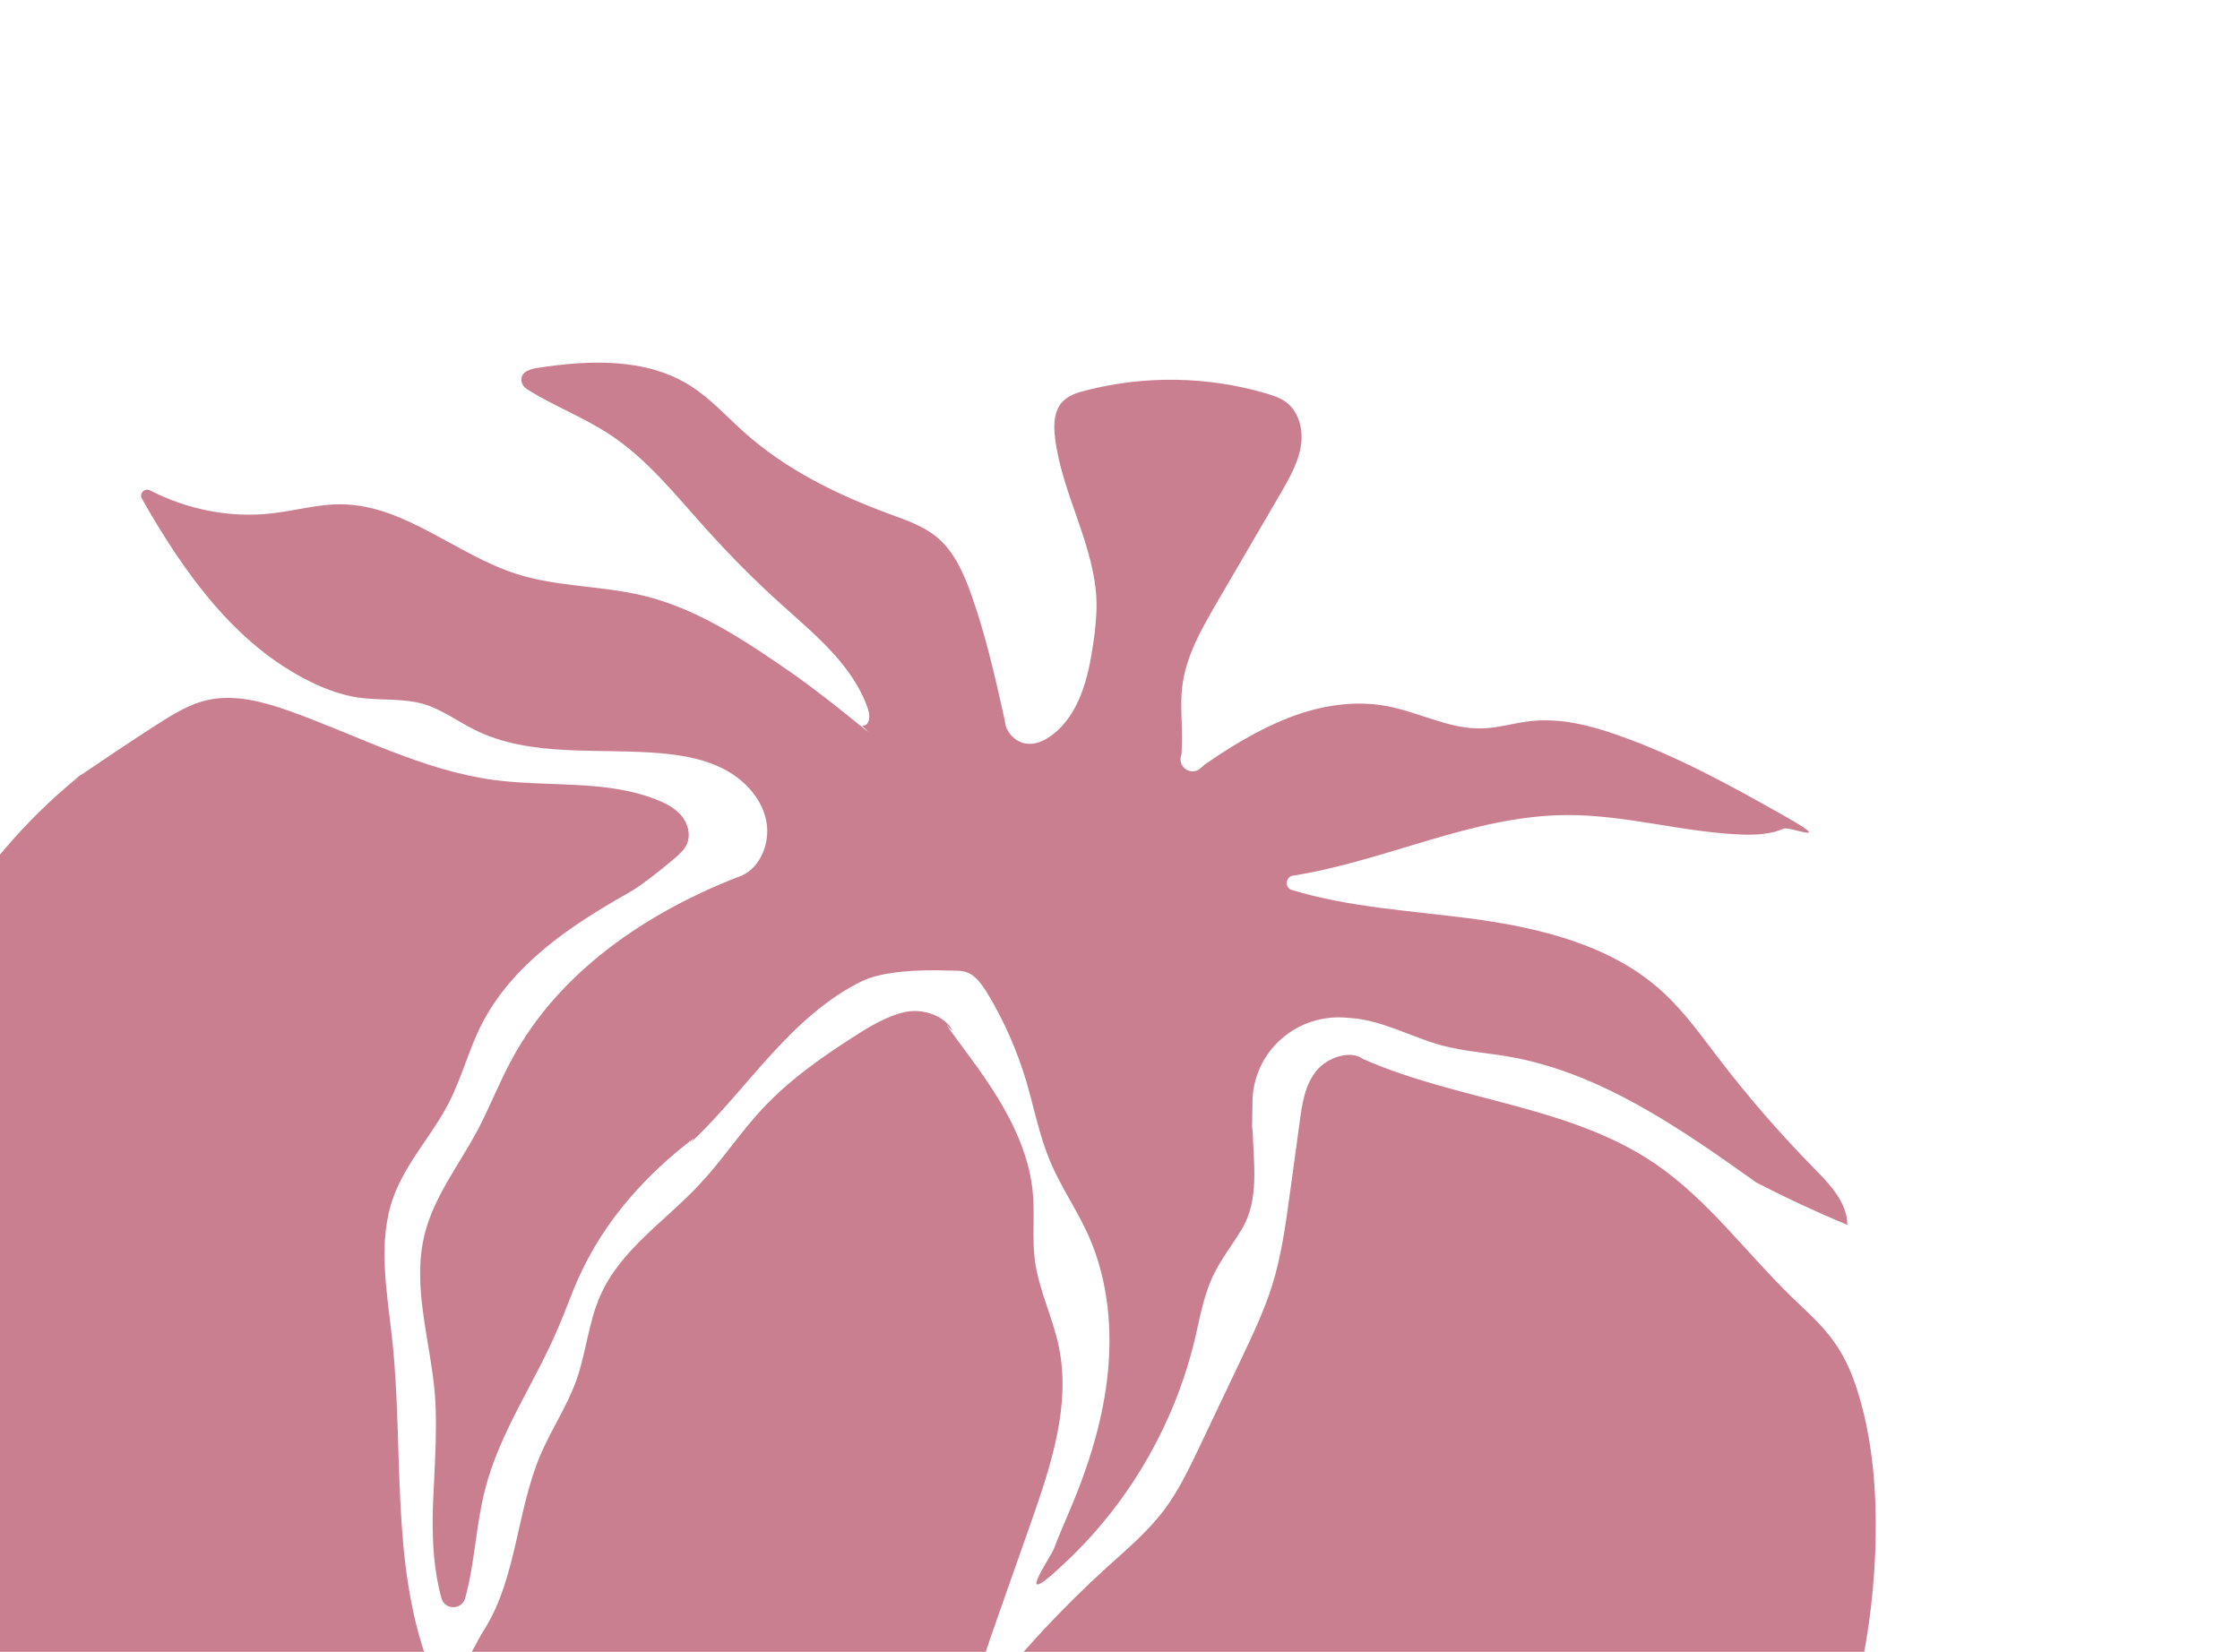
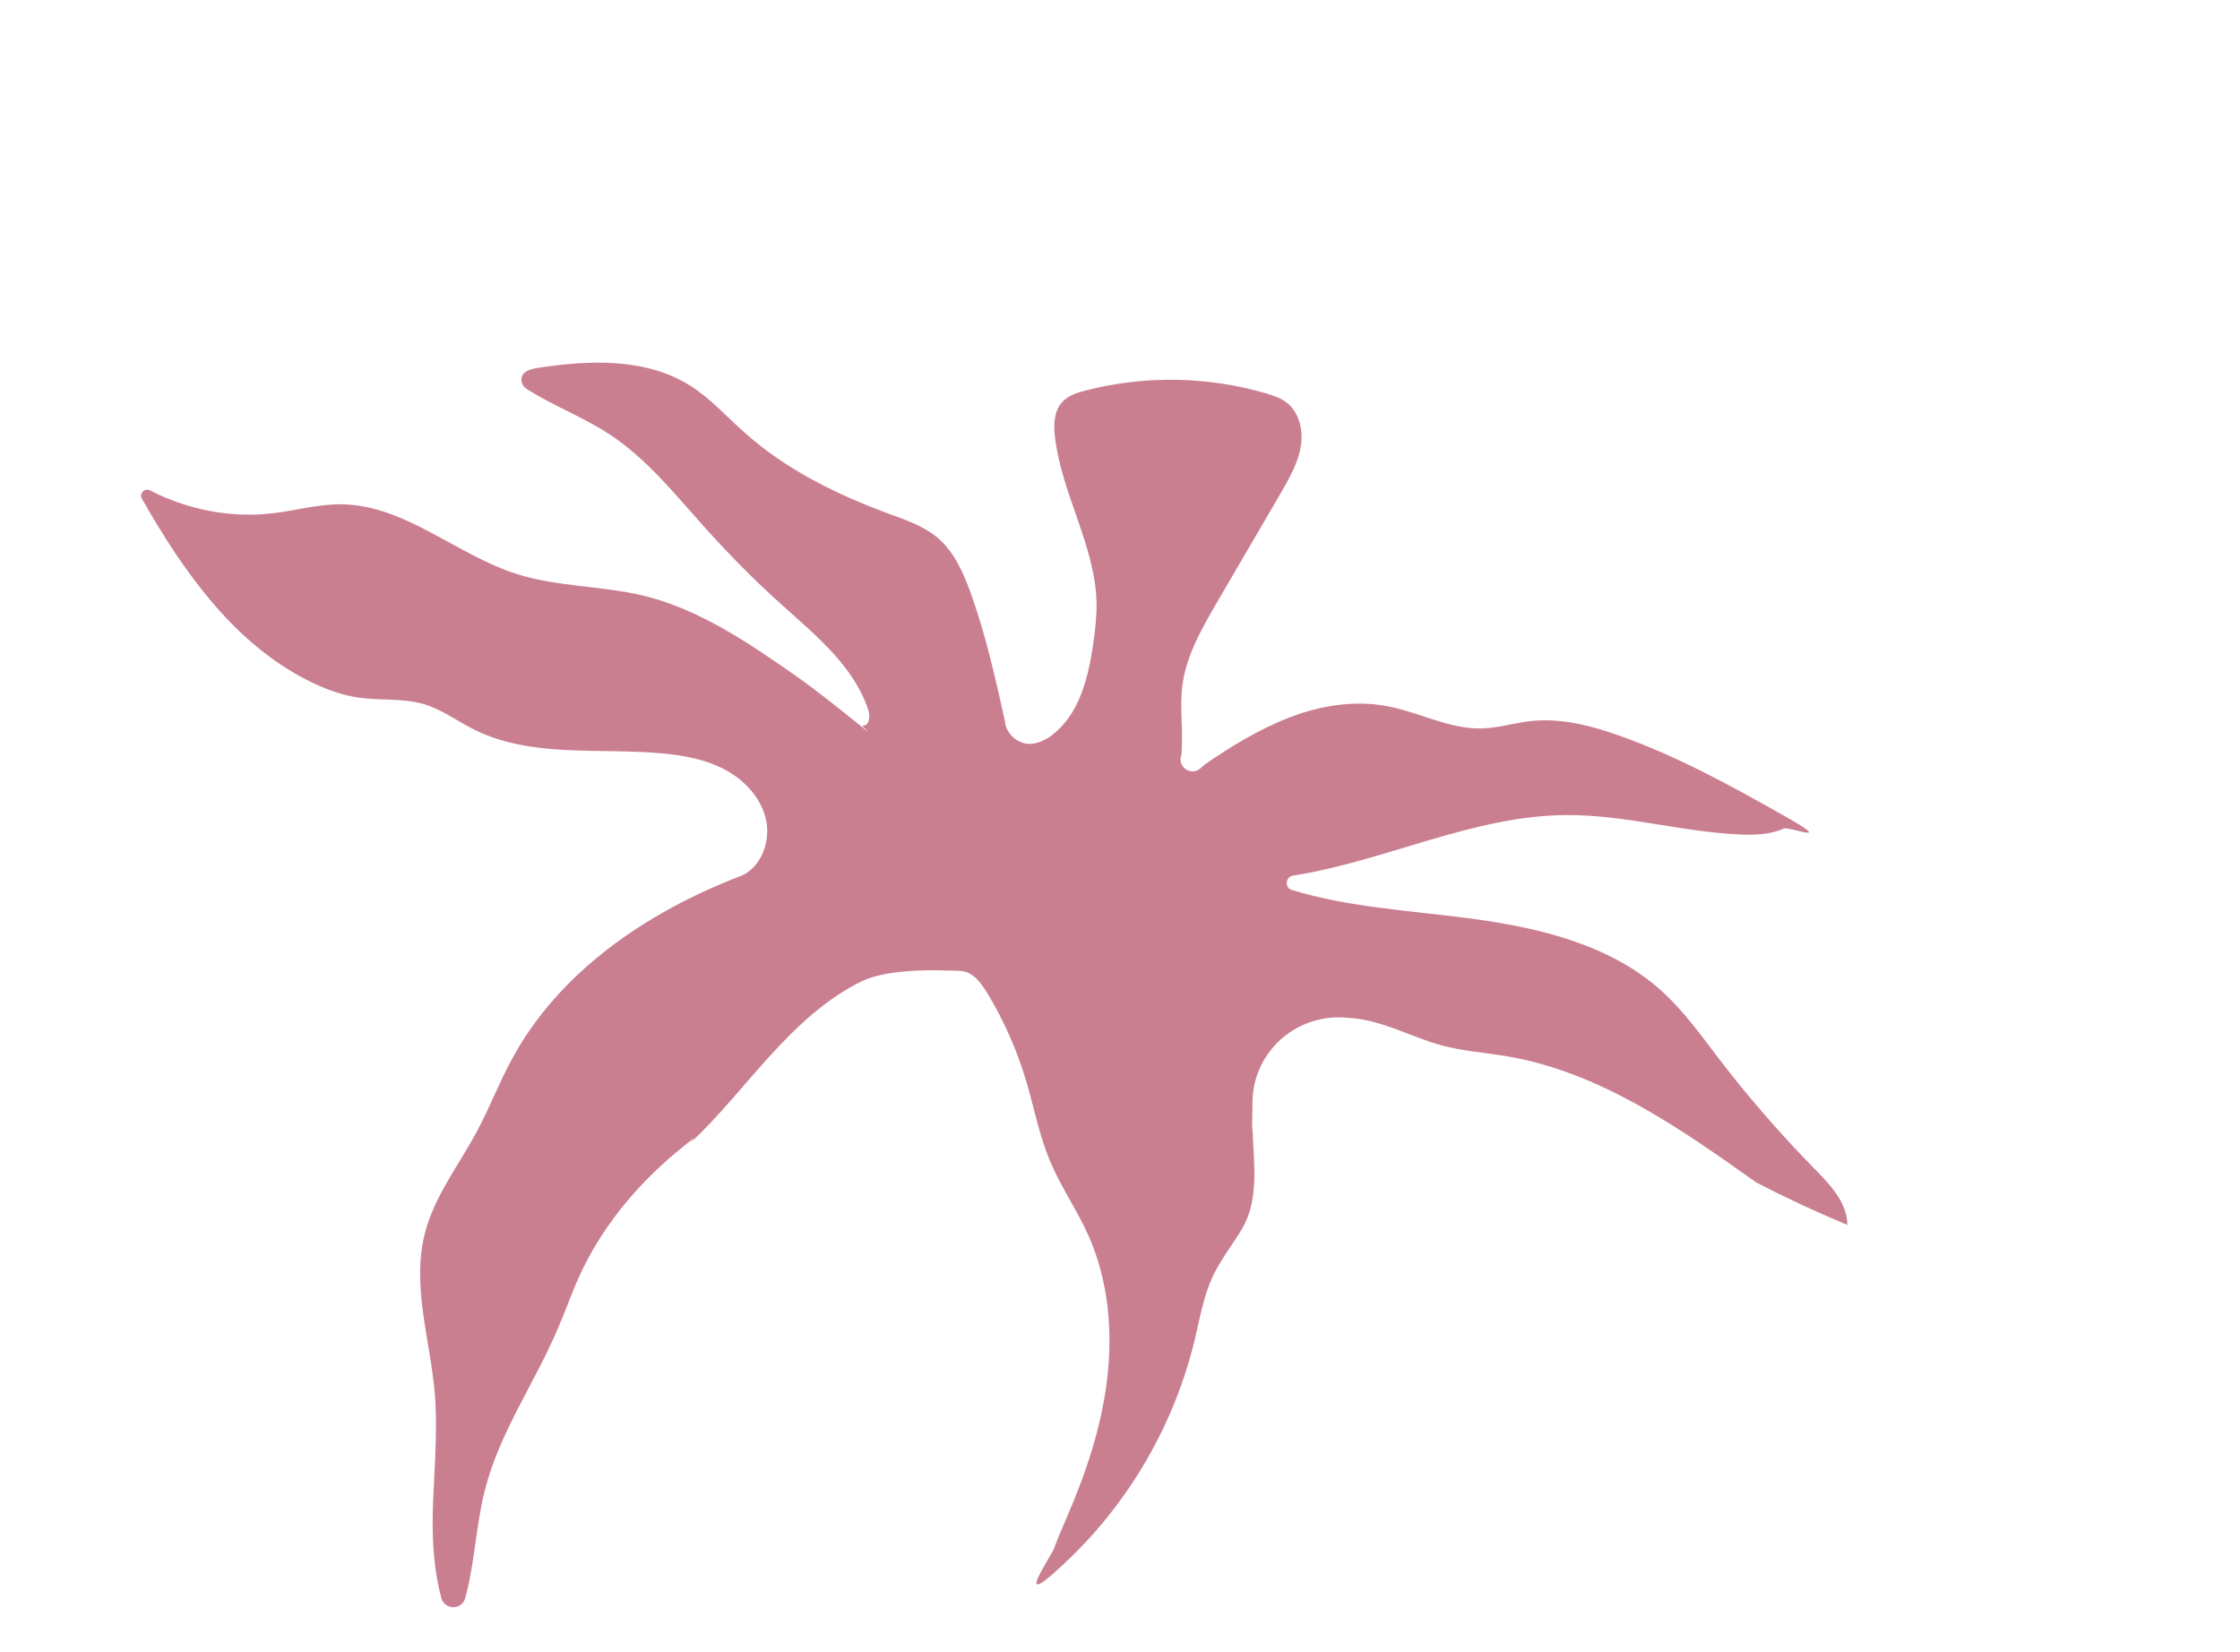
<svg xmlns="http://www.w3.org/2000/svg" width="381" height="281" viewBox="0 0 381 281" fill="none">
  <path d="M118.062 193.599C109.792 199.827 102.704 207.824 98.46 217.275C97.176 220.106 96.162 223.089 94.913 225.935C90.984 235.225 84.961 243.658 82.495 253.424C80.936 259.457 80.768 265.937 79.117 271.892C78.545 273.895 75.675 273.922 75.093 271.901C73.82 267.319 73.519 262.388 73.602 257.531C73.684 252.675 74.496 244.014 73.974 237.294C73.231 228.079 69.967 218.744 72.27 209.782C73.881 203.521 77.977 198.277 81.043 192.611C83.263 188.506 84.894 184.118 87.135 180.063C95.112 165.343 109.887 155.273 125.513 149.198C129.026 148.108 130.991 143.816 130.395 140.008C129.8 136.2 126.978 132.972 123.603 131.092C120.228 129.213 116.339 128.49 112.46 128.145C101.742 127.195 90.297 128.931 80.665 124.116C77.806 122.697 75.18 120.71 72.118 119.787C68.531 118.732 64.695 119.192 61.01 118.678C58.158 118.255 55.417 117.257 52.863 116.004C39.989 109.695 31.294 97.431 24.14 84.845C23.627 83.972 24.582 82.954 25.512 83.417C31.774 86.645 39.111 88.158 46.204 87.333C50.196 86.896 54.116 85.725 58.111 85.786C68.871 85.924 77.569 94.335 87.826 97.624C94.787 99.854 102.303 99.616 109.397 101.32C118.943 103.613 127.25 109.336 135.288 114.907C138.849 117.443 142.415 120.272 145.932 123.121C149.448 125.97 146.399 123.395 146.677 123.426C147.923 123.522 148.036 121.828 147.682 120.771C145.271 113.401 138.84 108.156 133.085 102.981C128.475 98.855 124.139 94.468 120.01 89.876C114.851 84.158 110.001 77.986 103.548 73.809C99.134 70.924 94.108 69.031 89.63 66.203C89.105 65.864 88.739 65.341 88.694 64.742C88.55 63.274 90.113 62.795 91.354 62.599C100.161 61.233 109.815 60.835 117.361 65.583C120.825 67.748 123.57 70.861 126.611 73.557C133.674 79.889 142.37 84.156 151.303 87.441C154.185 88.497 157.168 89.512 159.502 91.504C162.296 93.891 163.869 97.437 165.108 100.887C167.671 107.987 169.312 115.414 170.947 122.756C171.019 124.402 172.599 126.21 174.513 126.496C176.113 126.737 177.708 125.981 179.026 124.988C183.578 121.464 185.081 115.366 185.925 109.661C186.265 107.314 186.534 104.937 186.51 102.565C186.298 92.863 180.58 84.056 179.442 74.39C179.181 72.294 179.264 69.965 180.645 68.417C181.694 67.272 183.222 66.779 184.742 66.407C194.748 63.832 205.408 64.012 215.327 66.914C216.541 67.287 217.792 67.675 218.832 68.474C220.877 70.058 221.623 72.891 221.317 75.46C220.958 78.462 219.405 81.142 217.916 83.765C214.304 89.952 210.692 96.14 207.081 102.328C204.401 106.95 201.627 111.699 201.063 117.021C200.725 120.074 201.112 123.175 201.037 126.294C200.961 129.413 200.959 128.002 200.816 128.856C200.545 130.734 202.735 131.963 204.156 130.721C205.576 129.479 204.607 130.326 204.816 130.121C209.034 127.207 213.881 124.177 219.161 122.112C224.441 120.048 230.268 119.077 235.814 120.105C241.29 121.105 246.429 124.038 251.993 123.913C254.792 123.858 257.513 122.983 260.293 122.671C265.461 122.094 270.635 123.425 275.513 125.174C285.285 128.638 294.417 133.662 303.469 138.779C312.522 143.896 304.324 140.538 303.409 140.951C301.364 141.895 298.728 142.059 296.279 141.968C286.275 141.601 276.486 138.586 266.429 138.653C250.525 138.729 235.612 146.505 219.938 148.954C218.611 149.157 218.461 151.043 219.761 151.41C229.423 154.331 239.716 154.9 249.79 156.207C261.671 157.758 274.068 160.68 282.883 168.807C286.431 172.084 289.255 176.017 292.193 179.873C297.266 186.509 302.727 192.807 308.575 198.767C311.238 201.473 314.204 204.553 314.215 208.371L313.967 208.269C308.799 206.111 303.72 203.741 298.727 201.157C285.826 191.978 272.301 182.501 256.684 179.752C252.85 179.094 248.978 178.834 245.24 177.842C240.095 176.44 235.275 173.637 229.945 173.194C229.738 173.193 229.546 173.155 229.339 173.154C220.772 172.214 213.177 178.719 213.035 187.363C212.892 196.008 213.007 190.668 213.039 192.007C213.226 197.927 214.251 204.025 211.211 209.12C209.558 211.842 207.578 214.347 206.23 217.234C204.707 220.548 204.086 224.189 203.252 227.743C199.889 241.824 192.496 254.918 181.943 265.101C171.39 275.284 178.718 264.982 179.301 263.356C179.884 261.73 180.653 260.055 181.336 258.387C184.653 250.794 187.339 242.818 188.319 234.557C189.298 226.297 188.499 217.722 185.129 210.167C183.206 205.857 180.432 201.902 178.609 197.55C176.744 193.098 175.871 188.347 174.492 183.721C172.959 178.659 170.82 173.763 168.087 169.204C165.354 164.645 163.968 165.196 161.106 165.101C156.777 164.945 150.323 165.12 146.605 166.912C140.598 169.84 135.617 174.514 131.104 179.462C126.591 184.41 122.431 189.711 117.565 194.307" fill="#CA7F91" />
-   <path d="M14.207 131.463C13.784 131.787 13.397 132.126 12.974 132.45C4.29 139.586 -3.059 148.222 -8.821 157.839C-16.143 170.05 -23.256 182.761 -28.005 196.482C-37.225 223.042 -37.067 252.408 -29.883 279.594C-22.65 306.76 -8.64 331.851 8.985 353.782C25.34 374.157 45.439 392.376 69.906 401.444C98.493 420.694 135.609 428.021 170.7 422.79C205.79 417.558 238.644 400.18 264.045 375.397C283.53 356.356 298.677 333.135 309.118 307.945C315.264 293.139 318.777 277.378 319.036 261.363C319.143 253.615 318.544 245.869 316.469 238.388C315.479 234.833 314.169 231.354 312.036 228.366C309.973 225.408 307.215 223.035 304.636 220.528C296.878 212.958 290.372 203.952 281.384 197.868C266.779 187.991 247.891 187.259 231.79 180.126C229.872 178.636 225.86 179.728 223.91 182.162C221.925 184.581 221.449 187.868 221.046 190.977C220.486 194.975 219.962 198.987 219.402 202.985C218.682 208.285 217.962 213.585 216.367 218.693C215.022 222.991 213.073 227.041 211.159 231.106C208.767 236.136 206.376 241.166 203.984 246.196C202.231 249.871 200.448 253.616 197.993 256.88C195.271 260.489 191.778 263.452 188.427 266.473C180.441 273.729 173.09 281.659 166.489 290.187L166.241 290.085C166.394 290.521 165.607 290.115 165.675 289.646C166.175 285.085 167.735 280.668 169.252 276.357C171.279 270.598 173.292 264.874 175.319 259.115C178.718 249.4 182.207 239.059 180.075 228.985C179.033 224.041 176.671 219.385 176.021 214.395C175.538 210.716 176.011 206.931 175.699 203.239C174.956 194.024 169.588 185.982 164.023 178.523C158.458 171.063 162.567 176.31 161.914 175.172C160.721 173.026 157.739 171.805 155.003 172.01C152.266 172.216 149.026 173.955 146.349 175.635C140.371 179.404 134.483 183.458 129.676 188.617C125.839 192.724 122.774 197.477 118.901 201.569C113.153 207.711 105.621 212.542 102.175 220.248C100.079 224.86 99.715 230.099 98.01 234.871C96.428 239.238 93.797 243.133 91.967 247.399C87.886 256.959 87.878 268.311 82.494 277.005C81.65 278.359 80.926 279.72 80.188 281.117C79.451 282.514 78.621 283.832 78.167 284.434C77.382 285.439 75.988 286.111 74.817 285.631C73.717 285.181 73.178 283.965 72.767 282.844C66.443 265.5 68.687 246.36 66.722 227.984C65.85 219.793 64.125 211.254 66.952 203.543C69.079 197.742 73.497 193.127 76.319 187.652C78.556 183.305 79.756 178.45 81.993 174.103C87.195 164.132 96.735 157.637 106.552 152.084C107.41 151.607 108.248 151.08 109.015 150.523C111.006 149.101 112.92 147.564 114.764 145.998C115.603 145.264 116.442 144.53 116.864 143.501C117.518 141.904 116.978 139.984 115.849 138.693C114.72 137.401 113.11 136.576 111.499 135.958C102.837 132.618 93.148 133.913 83.957 132.676C71.863 131.039 60.822 125.108 49.333 120.983C44.88 119.408 40.12 118.08 35.497 119.046C32.279 119.717 29.437 121.496 26.631 123.289C21.791 126.404 16.978 129.655 12.215 132.885" fill="#CA7F91" />
</svg>